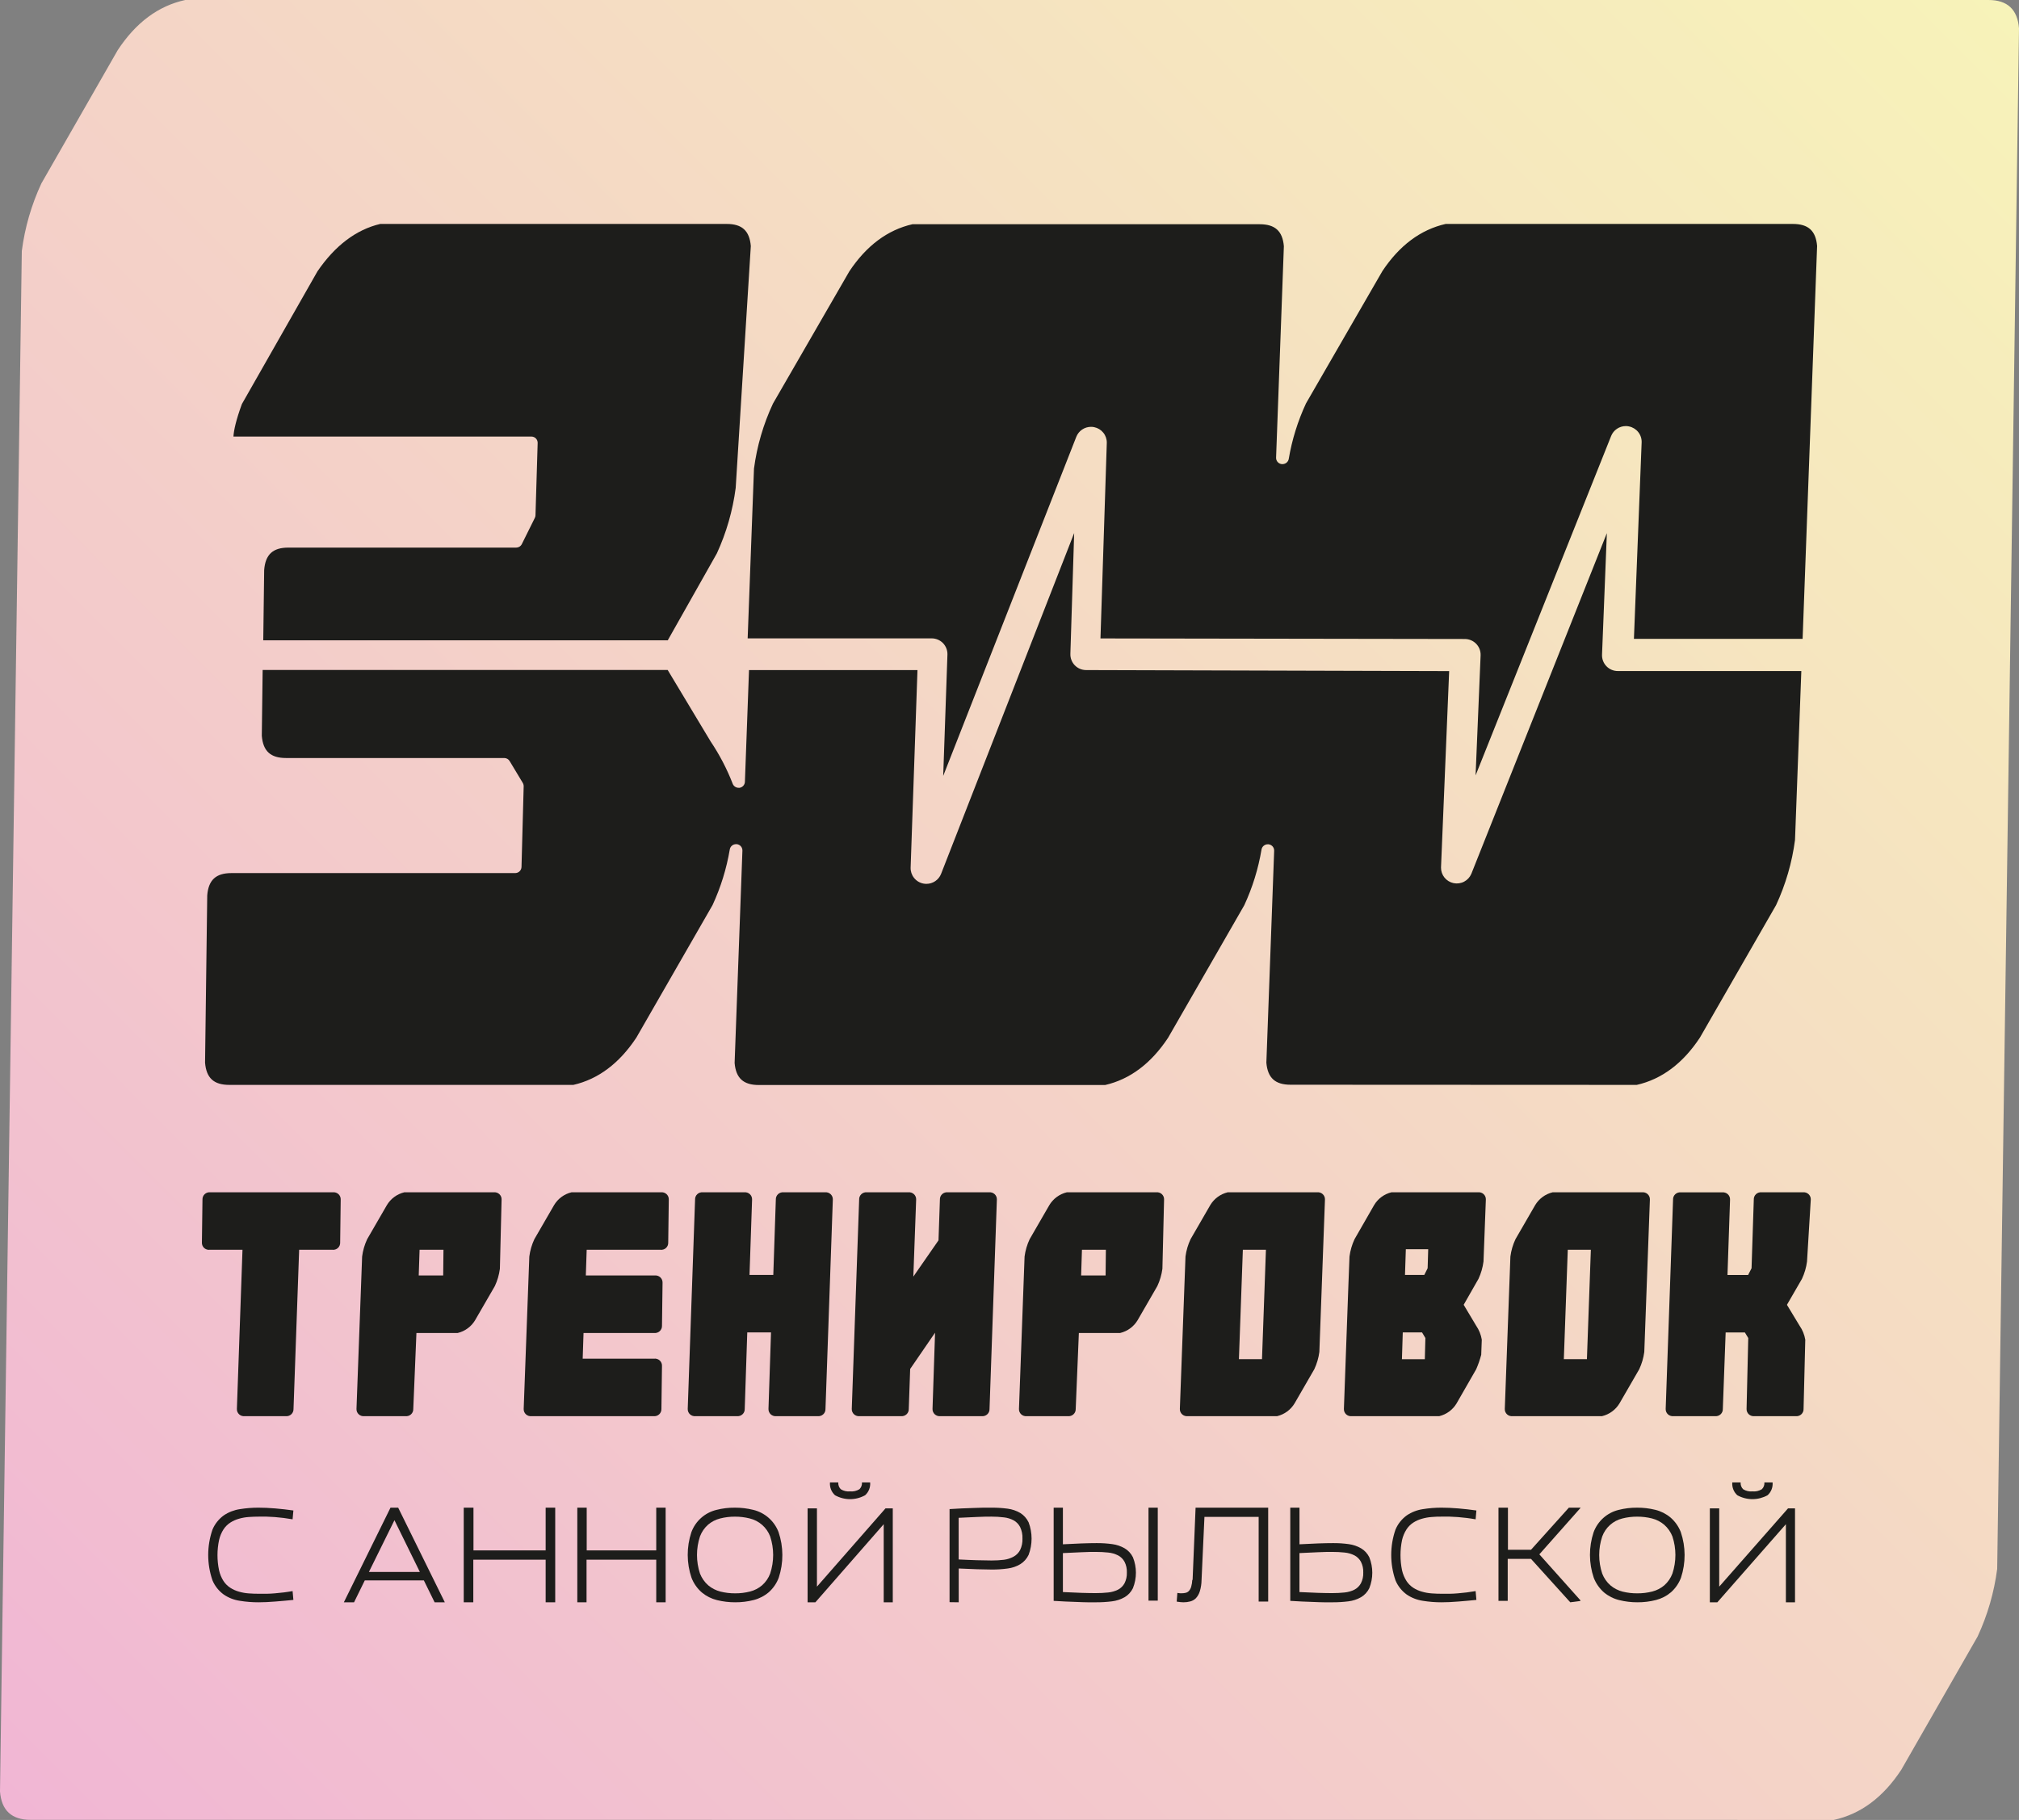
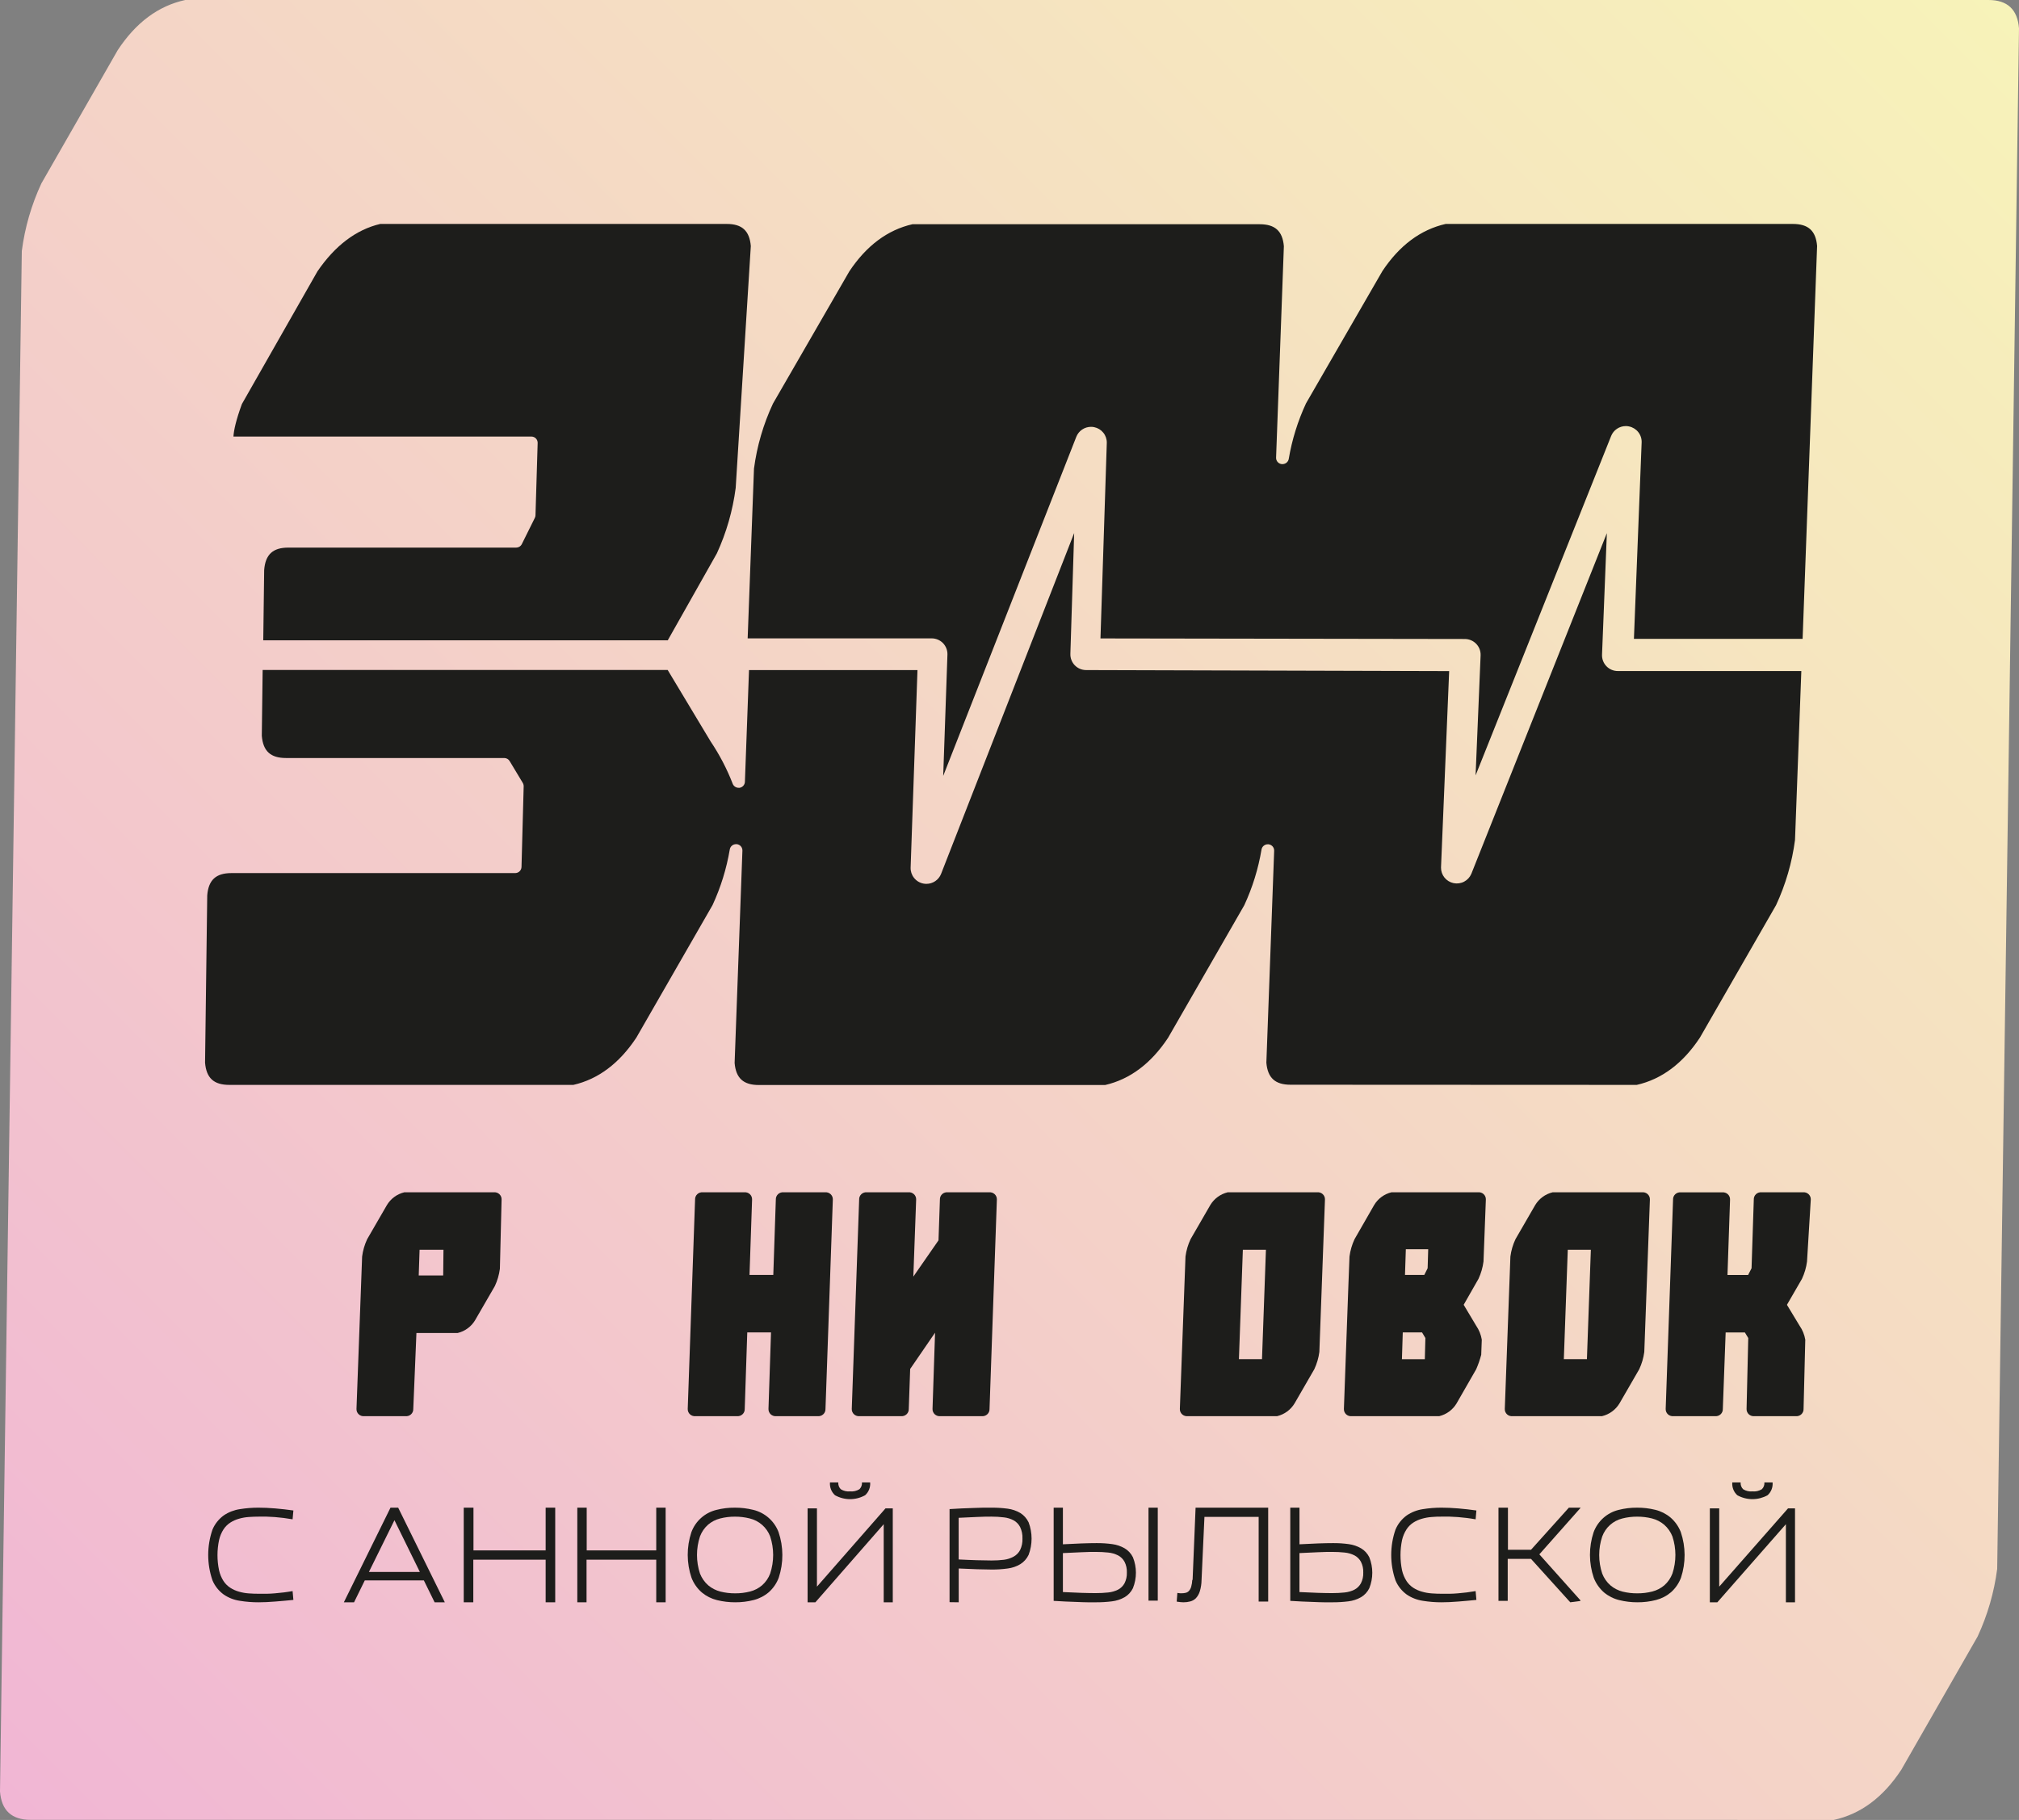
<svg xmlns="http://www.w3.org/2000/svg" width="640" height="577" viewBox="0 0 640 577" fill="none">
  <rect x="0" y="0" width="640" height="577" fill="#808080" stroke="none" />
  <path d="M9.669 576.97C3.676 576.97 0.453 573.968 0 567.964L6.912 79.592C7.869 72.163 9.964 64.927 13.124 58.138L37.306 15.921C43.059 7.155 50.197 1.848 58.72 0H630.332C636.324 0 639.547 3.002 640 9.006L633.088 497.408C632.126 504.835 630.031 512.071 626.876 518.862L602.694 561.079C596.941 569.845 589.803 575.152 581.28 577L9.669 576.97Z" fill="url(#paint0_linear_1111_600)" />
  <path d="M87.232 507.762C85.293 507.921 83.546 508 81.97 508C79.99 508.006 78.014 507.851 76.061 507.535C74.221 507.268 72.469 506.591 70.939 505.555C69.337 504.398 68.092 502.829 67.344 501.022C65.552 495.818 65.552 490.182 67.344 484.978C68.095 483.172 69.339 481.604 70.939 480.445C72.469 479.409 74.221 478.732 76.061 478.465C78.014 478.149 79.99 477.994 81.97 478C83.546 478 85.293 478.079 87.232 478.238C89.172 478.396 91.091 478.624 93 478.891L92.748 481.692C91.838 481.534 90.899 481.385 89.95 481.266C89 481.148 88.05 481.049 87.131 480.979C86.212 480.91 85.313 480.87 84.475 480.841C83.636 480.811 82.859 480.841 82.172 480.841C81.04 480.841 79.929 480.88 78.838 480.96C77.784 481.033 76.741 481.219 75.727 481.514C74.764 481.783 73.848 482.193 73.01 482.731C72.145 483.292 71.409 484.024 70.849 484.879C70.19 485.919 69.716 487.06 69.445 488.254C68.771 491.43 68.771 494.708 69.445 497.884C69.716 499.079 70.19 500.22 70.849 501.26C71.409 502.115 72.145 502.846 73.01 503.407C73.848 503.945 74.764 504.356 75.727 504.625C76.741 504.92 77.784 505.106 78.838 505.179C79.929 505.258 81.04 505.298 82.172 505.298C82.859 505.298 83.626 505.298 84.475 505.298C85.323 505.298 86.202 505.228 87.131 505.159C88.061 505.09 88.99 504.991 89.95 504.872C90.909 504.753 91.838 504.605 92.748 504.447L93 507.248C91.091 507.406 89.202 507.634 87.232 507.762Z" fill="#1D1D1B" />
  <path d="M134.358 501.061H115.633L112.232 508H109L123.783 478H126.217L141 508H137.768L134.358 501.061ZM116.943 498.376H133.086L125.035 481.977L116.943 498.376Z" fill="#1D1D1B" />
  <path d="M147 508V478H150.084V491.55H172.967V478H176V508H172.967V494.491H150.033V508H147Z" fill="#1D1D1B" />
  <path d="M183 508V478H185.978V491.55H208.022V478H211V508H208.022V494.491H185.928V508H183Z" fill="#1D1D1B" />
  <path d="M233.05 507.999C231.107 508.005 229.171 507.774 227.285 507.309C225.527 506.88 223.889 506.057 222.495 504.903C221.038 503.646 219.911 502.051 219.213 500.258C217.616 495.572 217.595 490.491 219.154 485.792C219.791 484.058 220.843 482.507 222.217 481.275C223.591 480.042 225.247 479.165 227.038 478.721C228.969 478.223 230.957 477.981 232.951 478.001C234.893 477.992 236.83 478.22 238.716 478.682C240.535 479.108 242.221 479.974 243.628 481.203C245.035 482.432 246.12 483.987 246.788 485.732C248.384 490.426 248.404 495.512 246.847 500.219C246.184 501.984 245.102 503.561 243.693 504.814C242.322 505.979 240.705 506.819 238.963 507.27C237.032 507.769 235.044 508.014 233.05 507.999ZM233.05 505.159C234.648 505.171 236.242 504.975 237.79 504.577C239.188 504.218 240.486 503.543 241.584 502.605C242.725 501.592 243.601 500.316 244.137 498.887C245.399 495.068 245.399 490.943 244.137 487.123C243.6 485.714 242.728 484.458 241.596 483.463C240.464 482.469 239.107 481.765 237.642 481.413C236.115 481.031 234.545 480.842 232.971 480.851C231.376 480.84 229.786 481.035 228.241 481.433C226.838 481.79 225.537 482.465 224.436 483.405C223.296 484.418 222.42 485.694 221.884 487.123C220.622 490.943 220.622 495.068 221.884 498.887C222.448 500.33 223.35 501.615 224.515 502.635C225.639 503.574 226.959 504.248 228.378 504.607C229.906 504.986 231.476 505.171 233.05 505.159Z" fill="#1D1D1B" />
  <path d="M256 508V478.229H258.963V503.036L280.689 478.229H283V508H280.126V483.243L258.469 508H256ZM269.461 472.838C270.493 472.943 271.532 472.704 272.423 472.156C272.707 471.883 272.928 471.547 273.068 471.174C273.208 470.8 273.265 470.399 273.233 470H275.83C275.894 470.761 275.781 471.527 275.502 472.234C275.222 472.941 274.783 473.57 274.221 474.069C272.756 474.876 271.121 475.299 269.461 475.299C267.8 475.299 266.165 474.876 264.7 474.069C264.138 473.57 263.699 472.941 263.419 472.234C263.14 471.527 263.027 470.761 263.091 470H265.727C265.696 470.397 265.75 470.797 265.887 471.17C266.023 471.543 266.239 471.88 266.518 472.156C267.401 472.706 268.434 472.945 269.461 472.838Z" fill="#1D1D1B" />
  <path d="M301 507.96V478.454C302.232 478.373 303.483 478.303 304.763 478.242L308.458 478.101L311.752 478C312.729 478 313.648 478 314.401 478C316.084 477.993 317.765 478.101 319.435 478.323C320.841 478.507 322.199 478.973 323.432 479.694C324.565 480.403 325.477 481.431 326.062 482.658C327.313 485.97 327.313 489.647 326.062 492.96C325.477 494.183 324.564 495.208 323.432 495.913C322.203 496.643 320.843 497.109 319.435 497.284C317.766 497.515 316.084 497.626 314.401 497.617C313.195 497.617 311.651 497.587 309.768 497.526C307.884 497.466 305.93 497.385 303.903 497.284V508L301 507.96ZM324.107 487.799C324.162 486.531 323.907 485.269 323.364 484.129C322.898 483.235 322.188 482.503 321.321 482.022C320.351 481.509 319.297 481.188 318.213 481.075C316.915 480.916 315.61 480.839 314.303 480.843C313.12 480.843 311.605 480.843 309.748 480.944C307.891 481.045 305.926 481.105 303.883 481.216V494.421C305.946 494.522 307.901 494.613 309.748 494.663C311.595 494.714 313.12 494.744 314.303 494.744C315.609 494.752 316.915 494.678 318.213 494.522C319.301 494.39 320.356 494.048 321.321 493.514C322.187 493.042 322.897 492.316 323.364 491.428C323.908 490.292 324.163 489.033 324.107 487.768V487.799Z" fill="#1D1D1B" />
  <path d="M336.93 478V489.611C338.968 489.504 340.927 489.413 342.808 489.339C344.7 489.269 346.306 489.239 347.619 489.239C349.281 489.226 350.94 489.334 352.587 489.561C353.964 489.74 355.295 490.192 356.506 490.89C357.628 491.551 358.537 492.535 359.122 493.72C360.389 496.863 360.389 500.395 359.122 503.538C358.536 504.735 357.619 505.726 356.487 506.388C355.25 507.088 353.892 507.533 352.489 507.698C350.828 507.906 349.156 508.007 347.482 508C346.728 508 345.836 508 344.807 508C343.779 508 342.662 507.939 341.486 507.899L337.782 507.758C336.499 507.698 335.235 507.627 334 507.546V478H336.93ZM357.202 498.594C357.258 497.395 357.001 496.202 356.457 495.14C355.983 494.276 355.27 493.575 354.409 493.126C353.432 492.635 352.377 492.331 351.294 492.229C349.992 492.092 348.683 492.024 347.374 492.028C346.199 492.028 344.68 492.028 342.808 492.129C340.937 492.229 338.987 492.29 336.93 492.401V504.757C338.994 504.864 340.953 504.948 342.808 505.009C344.68 505.069 346.199 505.089 347.374 505.089C348.683 505.093 349.992 505.026 351.294 504.888C352.376 504.781 353.431 504.478 354.409 503.992C355.27 503.542 355.983 502.842 356.457 501.978C356.989 500.936 357.246 499.769 357.202 498.594ZM364.061 507.476V478H367V507.476H364.061Z" fill="#1D1D1B" />
  <path d="M378.041 500.922L378.987 478H402V507.766H398.981V480.919H381.795L380.879 500.922C380.865 502.146 380.679 503.361 380.325 504.532C380.076 505.34 379.653 506.084 379.088 506.708C378.591 507.197 377.977 507.547 377.307 507.725C376.601 507.912 375.873 508.004 375.143 508C374.807 507.997 374.471 507.977 374.137 507.939L373 507.786L373.211 505.03L374.077 505.142H374.53C374.983 505.147 375.436 505.096 375.878 504.99C376.265 504.895 376.615 504.686 376.884 504.39C377.212 504.014 377.453 503.57 377.588 503.088C377.794 502.37 377.912 501.629 377.941 500.881L378.041 500.922Z" fill="#1D1D1B" />
  <path d="M411.921 478V489.611C413.954 489.504 415.908 489.413 417.784 489.339C419.67 489.269 421.272 489.239 422.582 489.239C424.238 489.226 425.893 489.334 427.535 489.561C428.909 489.74 430.236 490.192 431.444 490.89C432.562 491.551 433.469 492.535 434.053 493.72C435.316 496.863 435.316 500.395 434.053 503.538C433.468 504.735 432.554 505.726 431.424 506.388C430.191 507.088 428.837 507.533 427.438 507.698C425.778 507.906 424.107 508.007 422.435 508C421.692 508 420.803 508 419.777 508C418.751 508 417.637 507.939 416.465 507.899L412.772 507.758C411.492 507.698 410.231 507.627 409 507.546V478H411.921ZM432.138 498.594C432.193 497.395 431.937 496.202 431.395 495.14C430.922 494.276 430.211 493.575 429.353 493.126C428.375 492.634 427.319 492.33 426.236 492.229C424.937 492.092 423.633 492.024 422.328 492.028C421.155 492.028 419.64 492.028 417.774 492.129C415.908 492.229 413.964 492.29 411.912 492.401V504.757C413.977 504.864 415.931 504.948 417.774 505.009C419.64 505.069 421.155 505.089 422.328 505.089C423.633 505.093 424.937 505.026 426.236 504.888C427.318 504.783 428.374 504.479 429.353 503.992C430.211 503.542 430.922 502.842 431.395 501.978C431.926 500.936 432.182 499.769 432.138 498.594Z" fill="#1D1D1B" />
  <path d="M462.24 507.762C460.3 507.921 458.542 508 456.966 508C454.985 508.006 453.008 507.851 451.054 507.535C449.215 507.266 447.463 506.589 445.931 505.555C444.331 504.398 443.089 502.828 442.344 501.022C440.552 495.818 440.552 490.182 442.344 484.978C443.092 483.173 444.333 481.605 445.931 480.445C447.463 479.411 449.215 478.734 451.054 478.465C453.008 478.149 454.985 477.994 456.966 478C458.542 478 460.3 478.079 462.24 478.238C464.17 478.396 466.09 478.624 468 478.891L467.757 481.692C466.838 481.534 465.908 481.385 464.948 481.266C463.988 481.148 463.059 481.049 462.129 480.979C461.2 480.91 460.32 480.87 459.482 480.841C458.643 480.811 457.865 480.841 457.178 480.841C456.036 480.841 454.924 480.841 453.833 480.96C452.778 481.034 451.735 481.219 450.721 481.514C449.757 481.783 448.841 482.193 448.003 482.731C447.14 483.293 446.407 484.024 445.85 484.879C445.188 485.918 444.71 487.059 444.436 488.254C443.776 491.432 443.776 494.707 444.436 497.884C444.71 499.079 445.188 500.22 445.85 501.26C446.407 502.114 447.14 502.846 448.003 503.407C448.841 503.945 449.757 504.356 450.721 504.625C451.735 504.919 452.778 505.105 453.833 505.179C454.924 505.258 456.036 505.298 457.178 505.298C457.865 505.298 458.633 505.298 459.482 505.298C460.331 505.298 461.21 505.228 462.129 505.159C463.049 505.09 463.998 504.991 464.948 504.872C465.898 504.753 466.838 504.605 467.757 504.447L468 507.248C466.121 507.406 464.17 507.634 462.24 507.762Z" fill="#1D1D1B" />
  <path d="M475 507.546V478H477.999V491.345H485.316L497.311 478H501V478.081L487.955 492.798L500.95 507.344V507.586L497.751 508L485.316 494.242H477.929V507.546H475Z" fill="#1D1D1B" />
  <path d="M519.05 507.999C517.107 508.006 515.171 507.774 513.285 507.309C511.524 506.878 509.884 506.056 508.485 504.903C507.034 503.644 505.911 502.049 505.213 500.258C503.616 495.572 503.595 490.491 505.154 485.791C505.792 484.058 506.843 482.508 508.218 481.275C509.592 480.043 511.247 479.166 513.038 478.721C514.97 478.225 516.957 477.983 518.951 478.001C520.89 477.991 522.823 478.219 524.707 478.681C526.469 479.112 528.11 479.938 529.506 481.097C530.963 482.35 532.09 483.942 532.788 485.732C534.384 490.426 534.404 495.512 532.847 500.219C532.184 501.984 531.102 503.561 529.693 504.814C528.319 505.981 526.698 506.821 524.953 507.27C523.025 507.769 521.041 508.014 519.05 507.999ZM519.05 505.159C520.645 505.17 522.235 504.974 523.78 504.577C525.182 504.218 526.482 503.543 527.584 502.605C528.725 501.592 529.601 500.316 530.137 498.887C531.399 495.068 531.399 490.943 530.137 487.123C529.573 485.683 528.67 484.401 527.505 483.385C526.382 482.445 525.062 481.771 523.642 481.413C522.115 481.032 520.545 480.843 518.971 480.851C517.372 480.839 515.779 481.035 514.231 481.433C512.787 481.792 511.453 482.501 510.347 483.497C509.24 484.492 508.395 485.744 507.884 487.142C506.61 490.96 506.61 495.089 507.884 498.907C508.441 500.353 509.344 501.64 510.515 502.655C511.638 503.595 512.959 504.269 514.378 504.627C515.907 504.999 517.477 505.178 519.05 505.159Z" fill="#1D1D1B" />
  <path d="M542 508V478.229H544.974V503.036L566.78 478.229H569V508H566.106V483.243L544.379 508H542ZM555.51 472.838C556.547 472.943 557.589 472.704 558.483 472.156C558.769 471.883 558.99 471.547 559.131 471.174C559.271 470.8 559.328 470.399 559.296 470H561.893C561.958 470.76 561.847 471.525 561.568 472.233C561.288 472.94 560.85 473.569 560.287 474.069C558.816 474.876 557.173 475.299 555.505 475.299C553.836 475.299 552.194 474.876 550.723 474.069C550.16 473.569 549.721 472.94 549.442 472.233C549.163 471.525 549.051 470.76 549.117 470H551.763C551.731 470.397 551.786 470.797 551.923 471.17C552.06 471.543 552.276 471.88 552.556 472.156C553.443 472.706 554.479 472.945 555.51 472.838Z" fill="#1D1D1B" />
  <path d="M300.328 207.524C300.346 206.859 300.232 206.197 299.991 205.576C299.75 204.955 299.387 204.387 298.924 203.907C298.458 203.429 297.9 203.048 297.284 202.788C296.667 202.528 296.005 202.393 295.335 202.392H237L239.005 148.58C239.944 141.443 241.972 134.49 245.021 127.961L269.226 86.038C274.62 77.906 281.348 72.893 289.229 71.09H399.271C404.184 71.09 406.56 73.252 406.971 78.065L404.505 145.092C404.486 145.595 404.66 146.086 404.991 146.467C405.322 146.847 405.786 147.09 406.289 147.145H406.51C406.985 147.152 407.447 146.992 407.814 146.693C408.181 146.394 408.43 145.975 408.515 145.51C409.544 139.414 411.389 133.482 414 127.872L438.204 85.948C443.598 77.816 450.326 72.804 458.257 71H568.3C573.213 71 575.589 73.162 576 77.976L571.408 202.541H517.936L520.382 140.249C520.423 139.071 520.042 137.918 519.308 136.993C518.574 136.068 517.533 135.431 516.372 135.196C516.043 135.121 515.706 135.085 515.369 135.087C514.368 135.087 513.39 135.385 512.56 135.943C511.731 136.5 511.089 137.292 510.717 138.216L467.743 245.841L469.337 207.763C469.362 207.093 469.252 206.425 469.011 205.798C468.771 205.172 468.406 204.6 467.937 204.117C467.469 203.634 466.908 203.25 466.287 202.988C465.666 202.726 464.998 202.591 464.324 202.591L348.837 202.412L350.842 140.408C350.866 139.242 350.477 138.105 349.745 137.195C349.012 136.285 347.981 135.658 346.832 135.425C346.502 135.357 346.166 135.324 345.829 135.326C344.824 135.328 343.843 135.631 343.014 136.194C342.184 136.758 341.544 137.556 341.177 138.485L298.985 246L300.328 207.524Z" fill="#1D1D1B" />
  <path d="M83.451 203L83.74 180.709C84.127 175.811 86.485 173.617 91.38 173.617H163.625C163.995 173.617 164.357 173.515 164.671 173.32C164.986 173.125 165.24 172.847 165.406 172.515L169.535 164.199C169.665 163.938 169.736 163.65 169.744 163.358L170.43 140.496C170.444 140.227 170.403 139.958 170.311 139.705C170.218 139.452 170.076 139.22 169.893 139.024C169.707 138.83 169.485 138.676 169.238 138.571C168.992 138.466 168.728 138.412 168.46 138.413H74C74.109 136.509 74.756 133.353 76.676 128.104L100.632 86.027C106.213 77.853 112.898 72.803 120.529 71H230.37C235.234 71 237.592 73.174 238 78.013L233.205 154.702C232.271 161.883 230.258 168.879 227.236 175.45L211.676 203H83.451Z" fill="#1D1D1B" />
  <path d="M409.106 343.91C404.204 343.91 401.833 341.743 401.423 336.919L403.894 269.738C403.912 269.232 403.737 268.739 403.405 268.357C403.072 267.975 402.607 267.733 402.103 267.68H401.893C401.419 267.673 400.958 267.833 400.592 268.133C400.225 268.433 399.978 268.853 399.892 269.318C398.869 275.432 397.028 281.38 394.42 287.005L370.271 329.02C364.879 337.179 358.166 342.202 350.313 344H240.549C235.647 344 233.277 341.833 232.866 337.009L235.337 269.698C235.356 269.194 235.182 268.701 234.852 268.32C234.521 267.938 234.059 267.696 233.557 267.64H233.337C232.861 267.633 232.399 267.795 232.032 268.097C231.666 268.399 231.419 268.821 231.336 269.288C230.307 275.397 228.467 281.342 225.864 286.965L201.714 328.98C196.322 337.139 189.609 342.162 181.756 343.96H72.683C67.771 343.96 65.4 341.783 65 336.909L65.69 283.879C66.08 278.995 68.451 276.808 73.373 276.808H163.309C163.829 276.809 164.329 276.606 164.703 276.245C165.076 275.883 165.294 275.39 165.31 274.871L166 249.314C166.008 248.933 165.911 248.556 165.72 248.226L161.568 241.325C161.394 241.023 161.143 240.772 160.841 240.597C160.539 240.422 160.197 240.328 159.847 240.326H90.67C85.758 240.326 83.387 238.149 82.987 233.276L83.257 212.413H211.648L225.253 235.063C228.078 239.265 230.427 243.766 232.256 248.486C232.402 248.863 232.659 249.187 232.993 249.415C233.327 249.643 233.722 249.765 234.127 249.764H234.457C234.91 249.689 235.324 249.46 235.628 249.116C235.932 248.772 236.109 248.335 236.128 247.876L237.428 212.443H290.829L288.658 275.071C288.62 276.249 289.001 277.403 289.734 278.328C290.466 279.252 291.503 279.889 292.66 280.124C292.989 280.191 293.324 280.225 293.66 280.224C294.664 280.223 295.645 279.921 296.475 279.356C297.304 278.792 297.945 277.991 298.312 277.058L340.499 169L339.298 207.32C339.279 207.985 339.392 208.648 339.633 209.268C339.873 209.889 340.236 210.456 340.699 210.935C341.163 211.41 341.716 211.788 342.328 212.047C342.939 212.305 343.596 212.44 344.26 212.443L459.366 212.772L456.785 275.041C456.77 276.199 457.159 277.327 457.885 278.231C458.612 279.135 459.631 279.758 460.767 279.994C461.904 280.23 463.087 280.065 464.114 279.525C465.142 278.986 465.949 278.107 466.399 277.038L509.356 169.03L507.825 207.579C507.801 208.25 507.912 208.919 508.153 209.545C508.393 210.172 508.758 210.744 509.225 211.227C509.692 211.71 510.251 212.094 510.87 212.356C511.489 212.618 512.155 212.753 512.827 212.752H571L568.999 266.302C568.059 273.454 566.035 280.421 562.997 286.965L538.847 328.98C533.465 337.139 526.752 342.162 518.839 343.96L409.106 343.91Z" fill="#1D1D1B" />
-   <path d="M105.505 378.015C105.826 377.978 106.152 378.01 106.459 378.109C106.767 378.209 107.049 378.374 107.286 378.592C107.523 378.811 107.709 379.078 107.832 379.375C107.955 379.672 108.012 379.993 107.998 380.313L107.828 393.944C107.842 394.266 107.786 394.587 107.662 394.885C107.539 395.183 107.351 395.451 107.113 395.67C106.875 395.888 106.591 396.053 106.283 396.152C105.974 396.251 105.647 396.282 105.325 396.243H94.825L93.04 446.685C93.054 447.006 92.998 447.326 92.874 447.623C92.752 447.921 92.565 448.188 92.328 448.406C92.091 448.625 91.809 448.79 91.501 448.889C91.194 448.989 90.869 449.021 90.547 448.983H77.584C77.263 449.023 76.936 448.992 76.628 448.893C76.32 448.794 76.037 448.629 75.8 448.41C75.562 448.191 75.376 447.923 75.253 447.626C75.131 447.328 75.076 447.007 75.091 446.685L76.866 396.243H66.496C66.174 396.282 65.848 396.251 65.54 396.152C65.231 396.053 64.948 395.888 64.711 395.669C64.474 395.451 64.287 395.183 64.165 394.885C64.042 394.587 63.987 394.266 64.002 393.944L64.182 380.313C64.168 379.993 64.225 379.672 64.348 379.375C64.471 379.078 64.657 378.811 64.894 378.592C65.131 378.374 65.413 378.209 65.721 378.109C66.028 378.01 66.354 377.978 66.675 378.015H105.505Z" fill="#1D1D1B" />
  <path d="M115.497 448.985C115.175 449.022 114.85 448.99 114.542 448.891C114.234 448.791 113.952 448.626 113.715 448.408C113.478 448.189 113.291 447.922 113.168 447.625C113.045 447.328 112.988 447.007 113.002 446.686L114.788 398.373C115.032 396.473 115.571 394.621 116.385 392.885L122.632 382.087C123.231 381.076 124.028 380.195 124.976 379.495C125.924 378.796 127.003 378.293 128.151 378.015H156.503C156.825 377.978 157.15 378.01 157.458 378.109C157.766 378.209 158.048 378.374 158.285 378.592C158.522 378.811 158.709 379.078 158.832 379.375C158.955 379.672 159.012 379.993 158.998 380.314L158.459 402.266C158.21 404.162 157.672 406.009 156.862 407.744L150.615 418.542C150.017 419.554 149.22 420.435 148.272 421.134C147.324 421.834 146.244 422.337 145.096 422.614H132.003L131.005 446.686C131.019 447.007 130.962 447.328 130.839 447.625C130.716 447.922 130.53 448.189 130.292 448.408C130.055 448.626 129.773 448.791 129.465 448.891C129.158 448.99 128.832 449.022 128.51 448.985H115.497ZM133.001 396.243L132.732 404.386H140.486L140.576 396.243H133.001Z" fill="#1D1D1B" />
-   <path d="M168.497 448.985C168.175 449.022 167.85 448.99 167.542 448.891C167.234 448.791 166.952 448.626 166.715 448.408C166.478 448.189 166.291 447.922 166.168 447.625C166.045 447.328 165.988 447.007 166.002 446.686L167.788 398.373C168.032 396.473 168.571 394.621 169.385 392.885L175.632 382.087C176.231 381.076 177.028 380.195 177.976 379.495C178.924 378.796 180.003 378.293 181.151 378.015H209.503C209.825 377.978 210.15 378.01 210.458 378.109C210.766 378.209 211.048 378.374 211.285 378.592C211.522 378.811 211.709 379.078 211.832 379.375C211.955 379.672 212.012 379.993 211.998 380.314L211.818 393.945C211.834 394.266 211.778 394.587 211.656 394.885C211.533 395.183 211.347 395.451 211.109 395.67C210.872 395.889 210.589 396.053 210.28 396.152C209.972 396.251 209.645 396.282 209.323 396.243H185.971L185.702 404.386H207.517C207.839 404.349 208.165 404.381 208.473 404.48C208.782 404.58 209.064 404.745 209.302 404.963C209.54 405.181 209.728 405.448 209.852 405.746C209.976 406.043 210.034 406.363 210.022 406.684L209.842 420.316C209.856 420.637 209.8 420.957 209.676 421.254C209.553 421.551 209.367 421.818 209.13 422.037C208.892 422.255 208.61 422.42 208.302 422.52C207.995 422.619 207.669 422.651 207.347 422.614H184.973L184.704 430.757H207.347C207.669 430.719 207.995 430.752 208.302 430.851C208.61 430.951 208.892 431.116 209.13 431.334C209.367 431.553 209.553 431.82 209.676 432.117C209.8 432.414 209.856 432.734 209.842 433.055L209.663 446.686C209.677 447.007 209.62 447.328 209.497 447.625C209.374 447.922 209.187 448.189 208.95 448.408C208.713 448.626 208.43 448.791 208.123 448.891C207.815 448.99 207.489 449.022 207.168 448.985H168.497Z" fill="#1D1D1B" />
  <path d="M220.331 380.314C220.317 379.993 220.374 379.672 220.498 379.375C220.622 379.078 220.809 378.811 221.048 378.592C221.287 378.374 221.57 378.209 221.88 378.109C222.189 378.01 222.517 377.978 222.841 378.015H235.89C236.214 377.978 236.542 378.01 236.851 378.109C237.161 378.209 237.444 378.374 237.683 378.592C237.922 378.811 238.109 379.078 238.233 379.375C238.357 379.672 238.414 379.993 238.4 380.314L237.587 404.208H245.126L245.929 380.314C245.915 379.993 245.972 379.672 246.096 379.375C246.219 379.078 246.407 378.811 246.646 378.592C246.884 378.374 247.168 378.209 247.478 378.109C247.787 378.01 248.115 377.978 248.438 378.015H261.488C261.812 377.978 262.139 378.01 262.449 378.109C262.758 378.209 263.042 378.374 263.281 378.592C263.52 378.811 263.707 379.078 263.831 379.375C263.955 379.672 264.012 379.993 263.998 380.314L261.669 446.686C261.683 447.007 261.626 447.328 261.502 447.625C261.378 447.922 261.191 448.189 260.952 448.408C260.713 448.626 260.43 448.791 260.12 448.891C259.811 448.99 259.483 449.022 259.159 448.985H246.11C245.786 449.022 245.458 448.99 245.149 448.891C244.839 448.791 244.556 448.626 244.317 448.408C244.078 448.189 243.891 447.922 243.767 447.625C243.643 447.328 243.586 447.007 243.6 446.686L244.403 422.436H236.874L236.071 446.686C236.085 447.007 236.028 447.328 235.904 447.625C235.781 447.922 235.593 448.189 235.354 448.408C235.116 448.626 234.832 448.791 234.522 448.891C234.213 448.99 233.885 449.022 233.562 448.985H220.512C220.188 449.022 219.861 448.99 219.551 448.891C219.242 448.791 218.958 448.626 218.719 448.408C218.48 448.189 218.293 447.922 218.169 447.625C218.045 447.328 217.988 447.007 218.002 446.686L220.331 380.314Z" fill="#1D1D1B" />
  <path d="M313.488 378.017C313.812 377.979 314.139 378.011 314.449 378.111C314.758 378.21 315.042 378.375 315.281 378.594C315.52 378.812 315.707 379.079 315.831 379.377C315.955 379.674 316.012 379.994 315.998 380.315L313.669 446.687C313.683 447.008 313.626 447.328 313.502 447.625C313.378 447.922 313.191 448.189 312.952 448.408C312.713 448.626 312.43 448.791 312.12 448.891C311.811 448.99 311.483 449.022 311.159 448.985H298.11C297.786 449.022 297.458 448.99 297.149 448.891C296.839 448.791 296.556 448.626 296.317 448.408C296.078 448.189 295.891 447.922 295.767 447.625C295.643 447.328 295.586 447.008 295.6 446.687L296.403 422.525L288.513 434.026L288.071 446.687C288.085 447.008 288.028 447.328 287.904 447.625C287.781 447.922 287.593 448.189 287.354 448.408C287.116 448.626 286.832 448.791 286.522 448.891C286.213 448.99 285.885 449.022 285.562 448.985H272.512C272.188 449.022 271.861 448.99 271.551 448.891C271.242 448.791 270.958 448.626 270.719 448.408C270.48 448.189 270.293 447.922 270.169 447.625C270.045 447.328 269.988 447.008 270.002 446.687L272.341 380.315C272.325 379.993 272.381 379.672 272.504 379.374C272.628 379.077 272.815 378.809 273.054 378.59C273.293 378.371 273.578 378.206 273.888 378.107C274.198 378.008 274.527 377.977 274.851 378.017H287.901C288.224 377.979 288.552 378.011 288.861 378.111C289.171 378.21 289.454 378.375 289.693 378.594C289.932 378.812 290.119 379.079 290.243 379.377C290.367 379.674 290.424 379.994 290.41 380.315L289.517 404.744L297.497 393.242L297.939 380.315C297.925 379.994 297.982 379.674 298.106 379.377C298.23 379.079 298.417 378.812 298.656 378.594C298.895 378.375 299.178 378.21 299.488 378.111C299.797 378.011 300.125 377.979 300.449 378.017H313.488Z" fill="#1D1D1B" />
-   <path d="M325.498 448.983C325.176 449.023 324.849 448.992 324.541 448.893C324.232 448.794 323.949 448.629 323.712 448.41C323.474 448.191 323.287 447.923 323.165 447.626C323.042 447.328 322.987 447.007 323.003 446.685L324.779 398.373C325.026 396.473 325.568 394.622 326.386 392.886L332.625 382.088C333.227 381.078 334.026 380.197 334.976 379.498C335.925 378.799 337.006 378.295 338.155 378.017H366.502C366.824 377.977 367.15 378.008 367.459 378.107C367.767 378.206 368.051 378.371 368.288 378.59C368.526 378.809 368.713 379.077 368.835 379.374C368.958 379.672 369.013 379.993 368.997 380.315L368.468 402.267C368.216 404.163 367.674 406.01 366.861 407.745L360.623 418.542C360.023 419.554 359.224 420.435 358.274 421.135C357.324 421.834 356.243 422.337 355.093 422.614H341.987L340.989 446.685C341.003 447.006 340.946 447.326 340.823 447.623C340.7 447.921 340.514 448.188 340.276 448.406C340.039 448.625 339.757 448.79 339.449 448.889C339.141 448.989 338.815 449.021 338.494 448.983H325.498ZM342.966 396.244L342.706 404.386H350.462L350.552 396.244H342.966Z" fill="#1D1D1B" />
  <path d="M376.507 448.985C376.185 449.022 375.858 448.99 375.55 448.89C375.242 448.791 374.959 448.626 374.721 448.408C374.483 448.19 374.296 447.923 374.172 447.625C374.047 447.328 373.989 447.008 374.002 446.687L375.788 398.373C376.035 396.472 376.577 394.621 377.395 392.885L383.632 382.087C384.232 381.076 385.031 380.194 385.981 379.495C386.931 378.796 388.012 378.292 389.161 378.015H417.503C417.824 377.978 418.15 378.01 418.458 378.109C418.766 378.209 419.048 378.374 419.285 378.592C419.522 378.811 419.709 379.078 419.832 379.375C419.955 379.672 420.012 379.993 419.998 380.314L418.222 428.627C417.971 430.527 417.429 432.378 416.615 434.115L410.378 444.913C409.776 445.923 408.977 446.804 408.027 447.503C407.078 448.202 405.997 448.706 404.849 448.985H376.507ZM393.971 396.243L392.723 430.916H400.039L401.286 396.243H393.971Z" fill="#1D1D1B" />
  <path d="M470.254 399.958C470.008 401.857 469.473 403.708 468.668 405.446L463.968 413.678L467.934 420.316C468.841 421.642 469.447 423.149 469.709 424.734L469.53 429.519C469.118 431.09 468.584 432.626 467.934 434.115L461.737 444.913C461.139 445.923 460.345 446.804 459.402 447.503C458.458 448.202 457.385 448.706 456.244 448.985H428.481C428.161 449.022 427.838 448.99 427.532 448.891C427.226 448.791 426.946 448.626 426.71 448.408C426.474 448.189 426.289 447.922 426.167 447.625C426.044 447.328 425.988 447.007 426.002 446.686L427.42 407.576L427.777 398.373C428.022 396.472 428.561 394.621 429.373 392.885L435.57 382.087C436.167 381.076 436.96 380.194 437.904 379.495C438.847 378.796 439.922 378.292 441.063 378.015H468.519C468.839 377.978 469.162 378.01 469.468 378.109C469.774 378.209 470.054 378.374 470.29 378.592C470.525 378.811 470.711 379.078 470.833 379.375C470.955 379.672 471.012 379.993 470.998 380.314L470.254 399.958ZM451.831 424.209L450.771 422.436H444.663L444.395 430.935H451.653L451.831 424.209ZM452.724 396.065H445.634L445.367 404.208H451.484L452.545 402.088L452.724 396.065Z" fill="#1D1D1B" />
  <path d="M479.498 448.983C479.176 449.023 478.85 448.992 478.541 448.893C478.232 448.794 477.949 448.629 477.712 448.41C477.474 448.191 477.287 447.923 477.165 447.626C477.042 447.328 476.987 447.007 477.003 446.685L478.779 398.373C479.026 396.472 479.568 394.62 480.386 392.884L486.625 382.087C487.227 381.077 488.026 380.196 488.976 379.497C489.925 378.798 491.006 378.294 492.155 378.015H520.503C520.824 377.978 521.15 378.01 521.458 378.109C521.765 378.209 522.048 378.374 522.285 378.592C522.522 378.811 522.709 379.078 522.832 379.375C522.955 379.672 523.012 379.993 522.998 380.313L521.221 428.626C520.97 430.526 520.428 432.377 519.614 434.114L513.376 444.912C512.774 445.922 511.975 446.802 511.025 447.502C510.075 448.201 508.994 448.705 507.846 448.983H479.498ZM496.966 396.243L495.718 430.914H503.035L504.282 396.243H496.966Z" fill="#1D1D1B" />
  <path d="M572.804 399.972C572.554 401.87 572.013 403.721 571.198 405.458L566.441 413.688L570.455 420.324C571.373 421.649 571.986 423.157 572.252 424.741L571.71 446.687C571.724 447.008 571.667 447.328 571.543 447.625C571.419 447.922 571.231 448.189 570.993 448.408C570.754 448.626 570.47 448.791 570.161 448.891C569.852 448.99 569.524 449.022 569.201 448.985H556.154C555.83 449.022 555.503 448.99 555.193 448.891C554.884 448.791 554.6 448.626 554.361 448.408C554.123 448.189 553.935 447.922 553.811 447.625C553.688 447.328 553.631 447.008 553.644 446.687L554.176 424.216L553.103 422.443H547.011L546.117 446.687C546.131 447.008 546.074 447.328 545.951 447.625C545.827 447.922 545.639 448.189 545.401 448.408C545.162 448.626 544.878 448.791 544.569 448.891C544.259 448.99 543.932 449.022 543.608 448.985H530.511C530.188 449.022 529.86 448.99 529.551 448.891C529.241 448.791 528.957 448.626 528.719 448.408C528.48 448.189 528.293 447.922 528.169 447.625C528.045 447.328 527.988 447.008 528.002 446.687L530.34 380.333C530.325 380.011 530.381 379.69 530.504 379.393C530.627 379.095 530.815 378.827 531.054 378.608C531.293 378.389 531.577 378.225 531.887 378.126C532.197 378.027 532.526 377.996 532.849 378.035H545.897C546.22 377.997 546.548 378.03 546.857 378.129C547.166 378.229 547.45 378.394 547.689 378.612C547.927 378.831 548.115 379.098 548.239 379.395C548.363 379.692 548.419 380.012 548.406 380.333L547.593 404.22H554.136L555.22 402.101L555.933 380.313C555.919 379.992 555.976 379.672 556.1 379.375C556.223 379.078 556.411 378.811 556.65 378.592C556.888 378.374 557.172 378.209 557.481 378.109C557.791 378.01 558.119 377.978 558.442 378.015H571.489C571.812 377.978 572.14 378.01 572.449 378.109C572.759 378.209 573.043 378.374 573.281 378.592C573.52 378.811 573.707 379.078 573.831 379.375C573.955 379.672 574.012 379.992 573.998 380.313L572.804 399.972Z" fill="#1D1D1B" />
  <defs>
    <linearGradient id="paint0_linear_1111_600" x1="18.518" y1="590.509" x2="622.595" y2="-12.444" gradientUnits="userSpaceOnUse">
      <stop stop-color="#F1B6D4" />
      <stop offset="1" stop-color="#F7F3B9" />
    </linearGradient>
  </defs>
</svg>